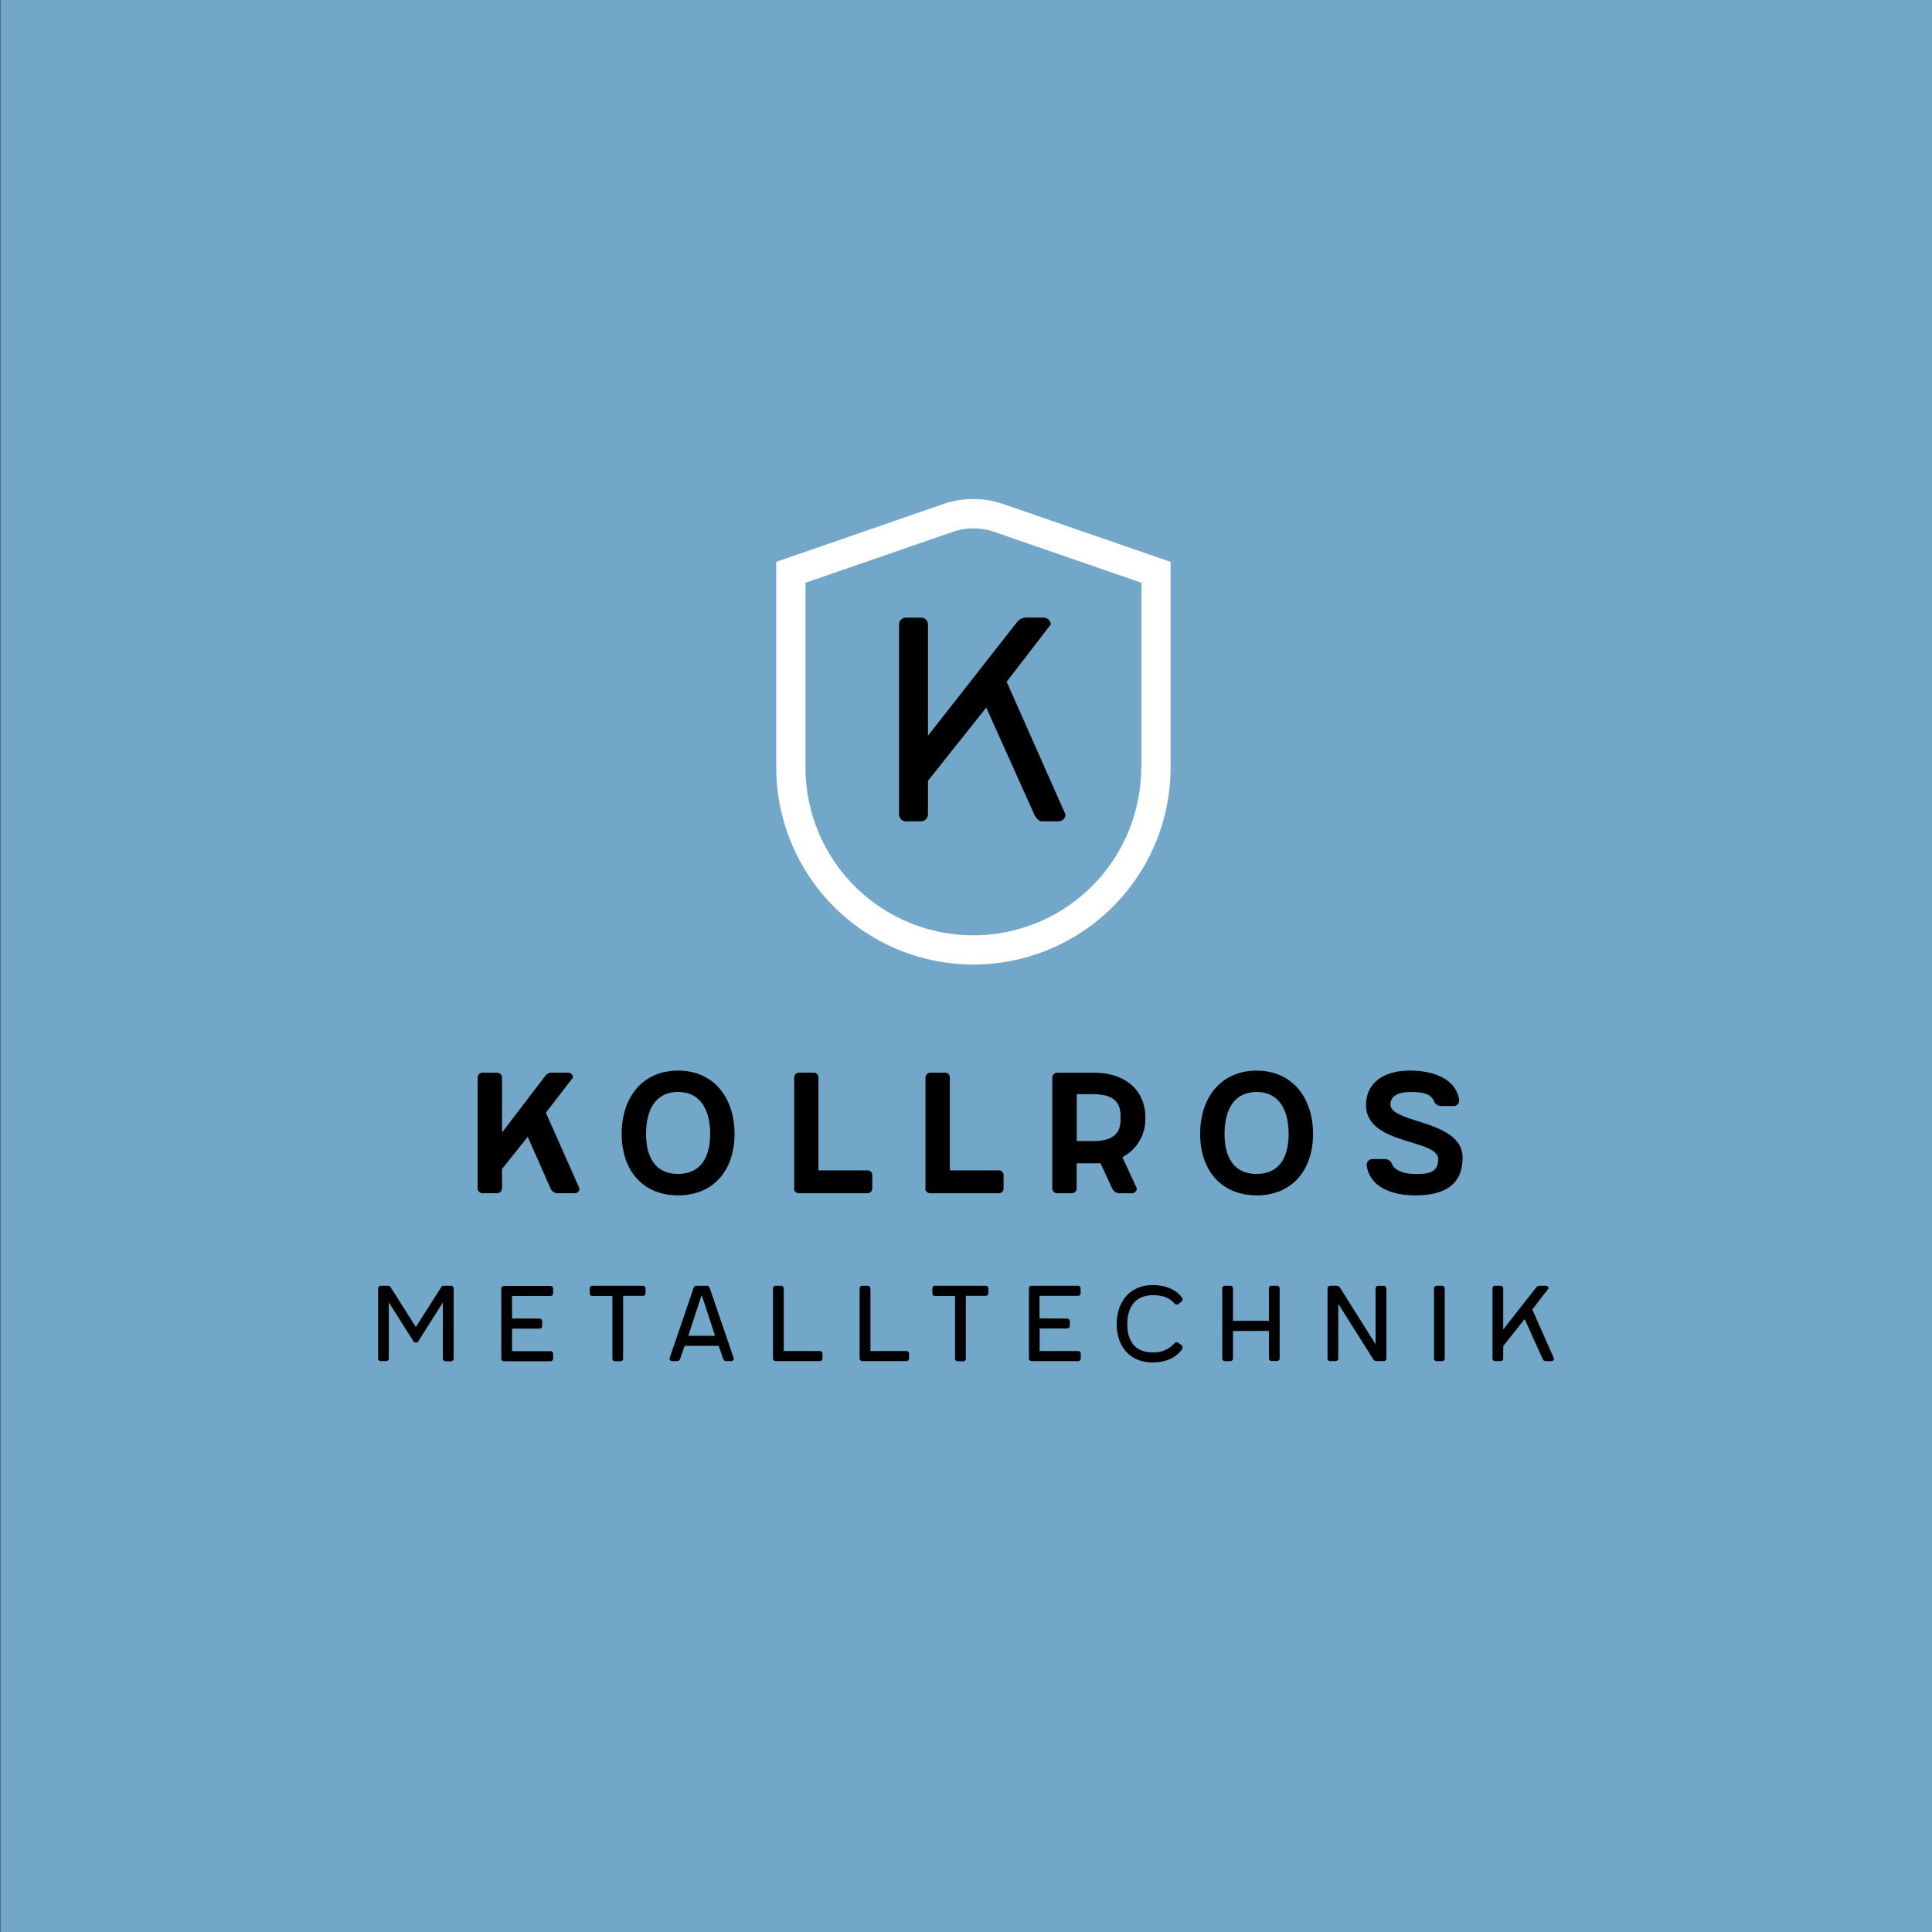
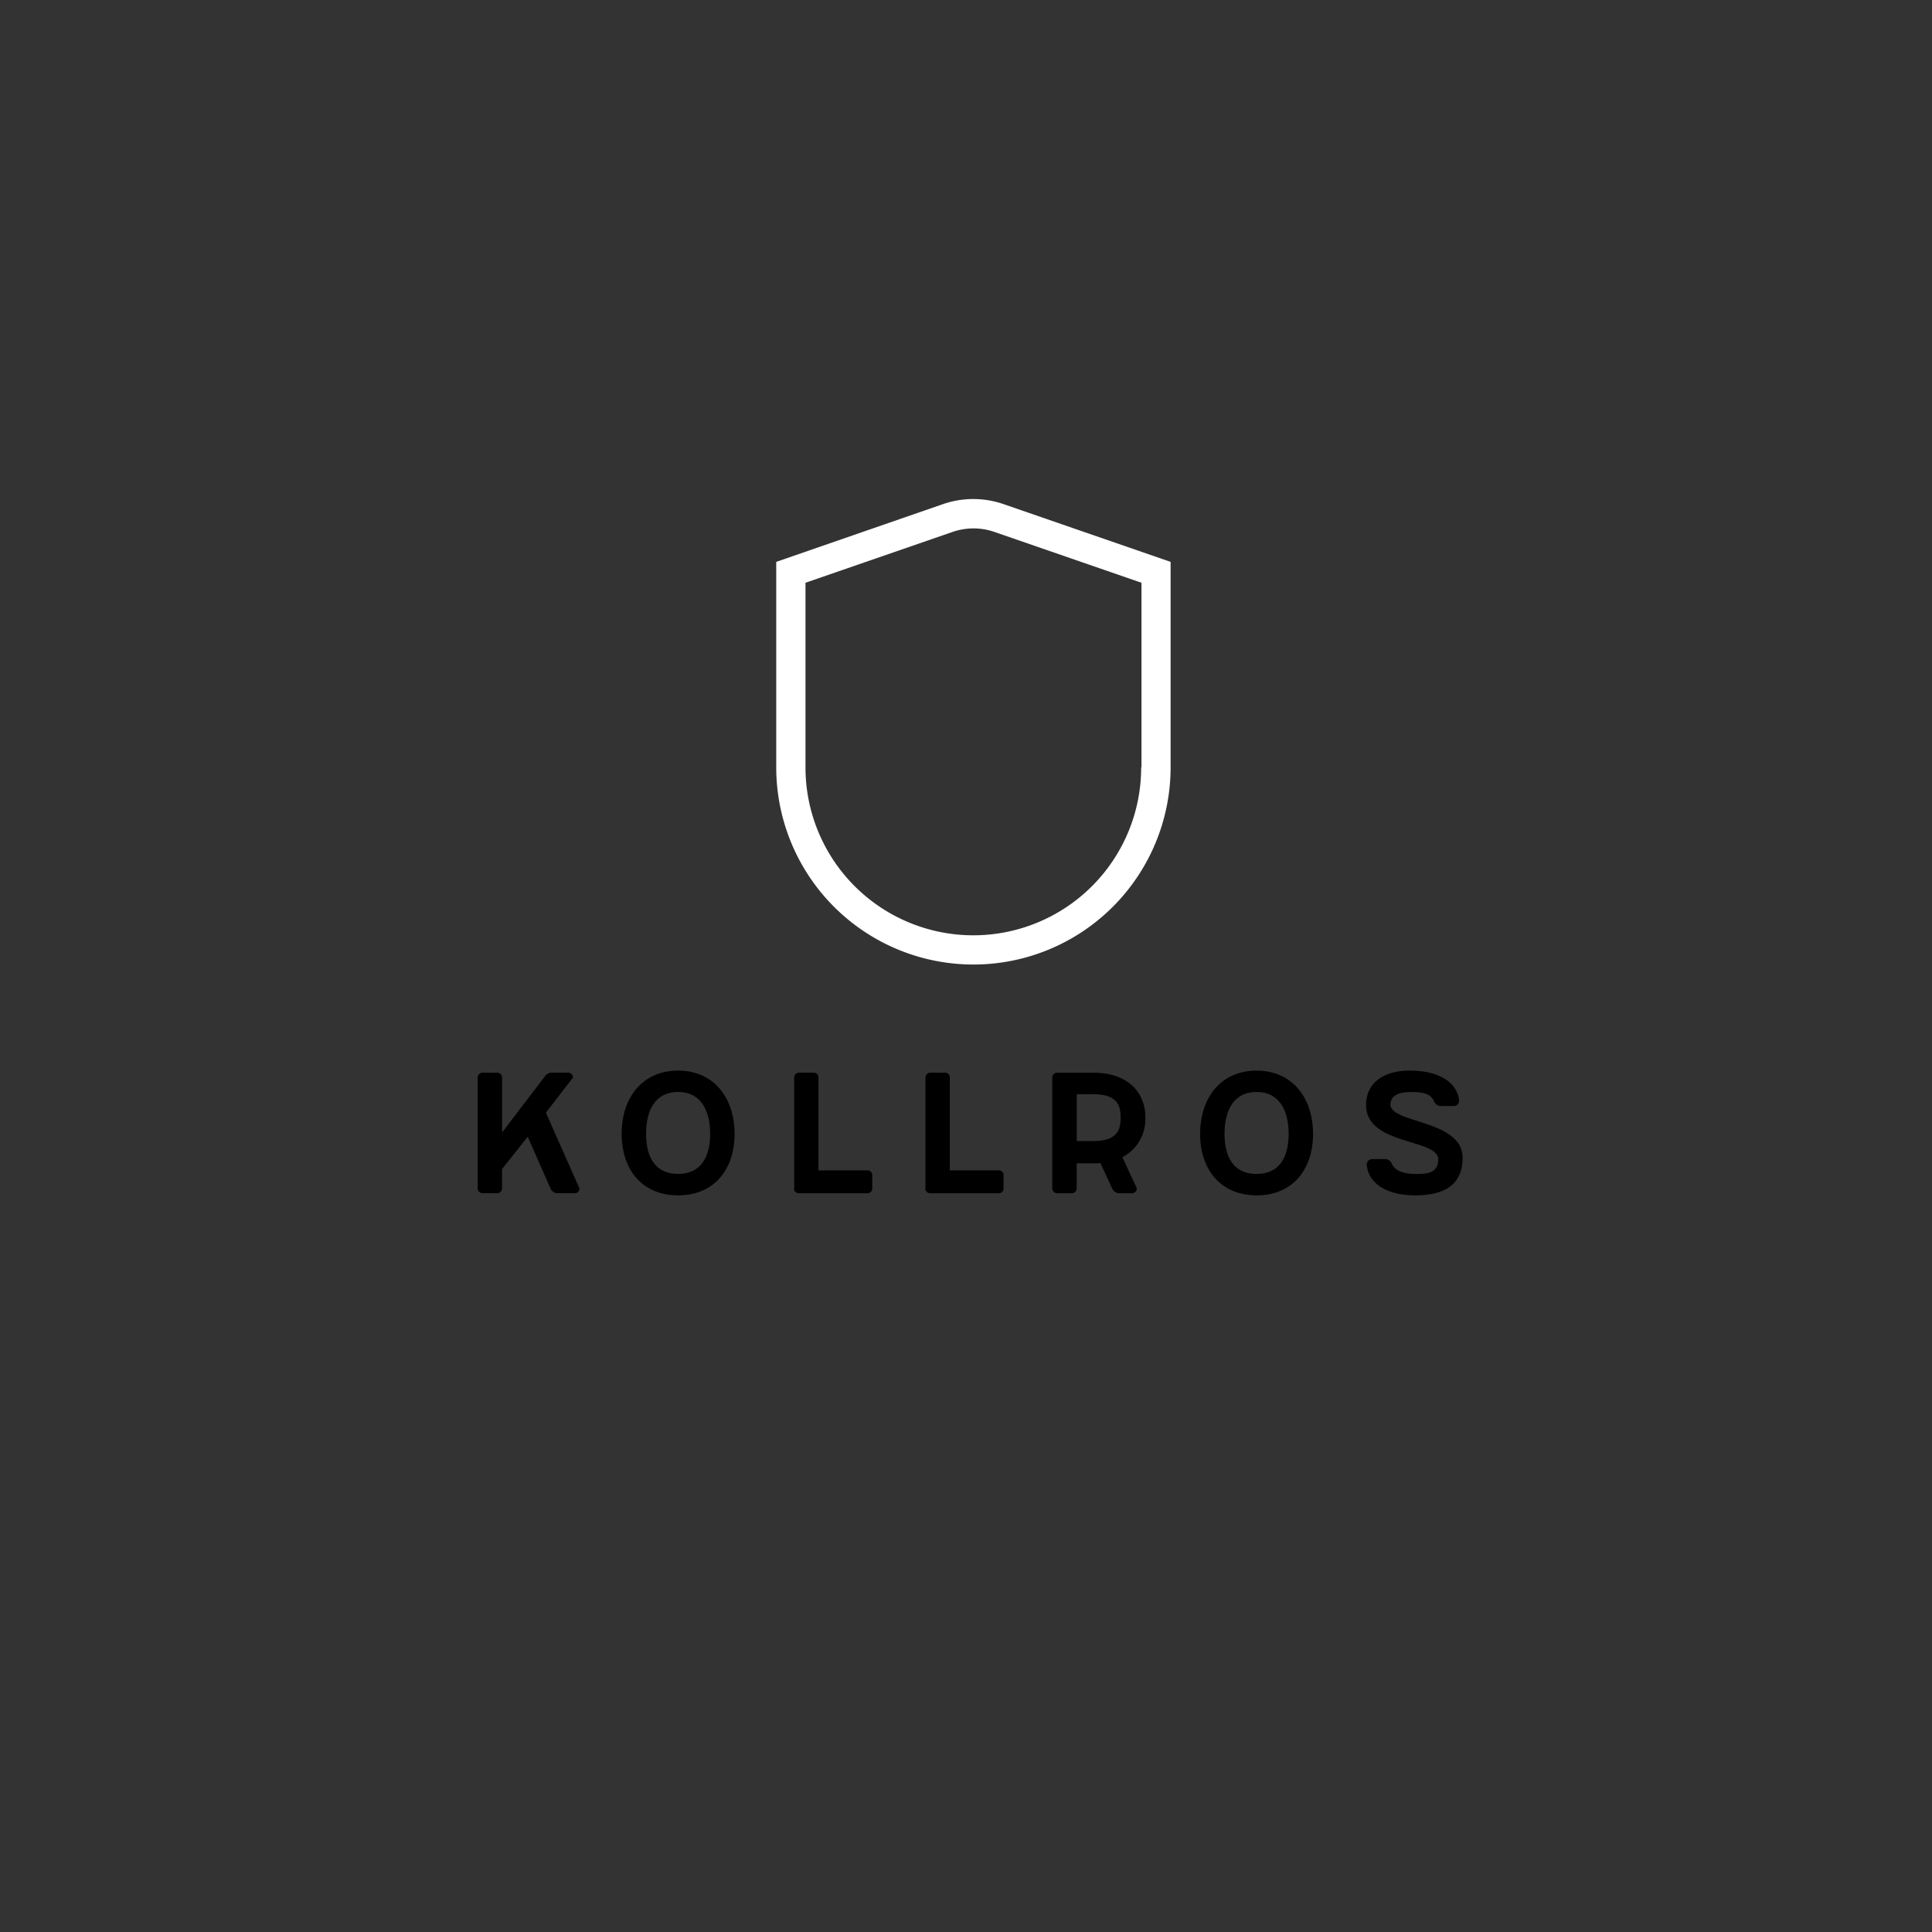
<svg xmlns="http://www.w3.org/2000/svg" id="Ebene_1" data-name="Ebene 1" viewBox="0 0 630 630">
  <rect x="0" y="0" width="630" height="630" fill="#333333" stroke="none" />
  <defs>
    <style>.cls-1{fill:none;}.cls-2{clip-path:url(#clip-path);}.cls-3{fill:#72a7c9;}.cls-4{fill:#fff;}</style>
    <clipPath id="clip-path" transform="translate(-8.88 84.79)">
      <rect class="cls-1" x="9" y="-84.79" width="629.88" height="630" />
    </clipPath>
  </defs>
  <g class="cls-2">
-     <polygon class="cls-3" points="0 0 0 630 630 630 630 0 0 0 0 0" />
-   </g>
-   <path d="M144.72,353a.53.53,0,0,0,.47-.26l8.09-12.79v18.33a.85.85,0,0,0,.82.82H156a.85.85,0,0,0,.82-.82V335.31a.85.85,0,0,0-.82-.82h-2.55a.83.83,0,0,0-.69.44l-8.26,13-8.26-13a.85.85,0,0,0-.7-.44H133a.85.85,0,0,0-.82.82v22.92a.85.85,0,0,0,.82.82h1.85a.85.85,0,0,0,.82-.82V339.9l8.09,12.79a.53.53,0,0,0,.48.26Zm31.13-7.82v-7.36h12.58a.85.85,0,0,0,.82-.82v-1.64a.86.86,0,0,0-.82-.82H173.17a.85.85,0,0,0-.82.82v22.92a.85.85,0,0,0,.82.82h15.26a.85.85,0,0,0,.82-.82v-1.64a.85.85,0,0,0-.82-.82H175.85v-7.36h9a.85.85,0,0,0,.83-.82V346a.85.85,0,0,0-.83-.82ZM212,337.77h6.57a.84.84,0,0,0,.82-.82v-1.64a.85.85,0,0,0-.82-.82H202a.85.85,0,0,0-.82.82V337a.84.84,0,0,0,.82.82h6.57v20.46a.85.85,0,0,0,.82.82h1.86a.85.85,0,0,0,.82-.82V337.77Zm23.87-3.28c-.39,0-.74.39-.87.87l-7.82,22.87a.85.85,0,0,0,.82.82h1.77a1,1,0,0,0,.91-.82l1.47-4.15h11.07l1.47,4.15a1,1,0,0,0,.9.82h1.78a.85.85,0,0,0,.82-.82l-7.83-22.87c-.13-.48-.47-.87-.86-.87Zm6.18,16.31h-8.73l4.37-13.33,4.36,13.33Zm22.4-15.48a.86.86,0,0,0-.82-.83h-1.86a.85.85,0,0,0-.82.83v22.91a.85.85,0,0,0,.82.82h14.48a.84.84,0,0,0,.82-.82v-1.64a.84.84,0,0,0-.82-.82h-11.8V335.32Zm28.23,0a.85.85,0,0,0-.82-.83h-1.85a.85.85,0,0,0-.82.83v22.91a.85.85,0,0,0,.82.82h14.48a.85.85,0,0,0,.82-.82v-1.64a.85.85,0,0,0-.82-.82H292.72V335.32Zm31.09,2.45h6.57a.85.85,0,0,0,.83-.82v-1.64a.86.86,0,0,0-.83-.82H313.74a.86.86,0,0,0-.82.82V337a.85.85,0,0,0,.82.82h6.57v20.46a.86.86,0,0,0,.83.82H323a.85.85,0,0,0,.82-.82V337.77Zm24.09,7.36v-7.36h12.58a.85.85,0,0,0,.82-.82v-1.64a.86.86,0,0,0-.82-.82H345.22a.85.85,0,0,0-.82.82v22.92a.85.85,0,0,0,.82.82h15.26a.85.85,0,0,0,.82-.82v-1.64a.85.85,0,0,0-.82-.82H347.9v-7.36h9a.84.84,0,0,0,.82-.82V346a.84.84,0,0,0-.82-.82ZM394.38,355a1,1,0,0,0,.08-.43.83.83,0,0,0-.34-.74L393,353a.8.8,0,0,0-.39-.09,1.09,1.09,0,0,0-.78.35,8.88,8.88,0,0,1-7.13,2.94c-5.75,0-8.22-3.77-8.22-9.22s2.6-9.42,8.31-9.42c2.59,0,5.23.51,7.09,2.72a1,1,0,0,0,.73.35.93.93,0,0,0,.39-.09l1.17-.91a.82.82,0,0,0,.34-.73.88.88,0,0,0-.08-.39c-1.95-2.81-5.54-4.24-9.73-4.24-7.27,0-11.67,5.32-11.67,12.71s4.4,12.5,11.67,12.5c4.32,0,7.78-1.51,9.73-4.45Zm28.28-5.8v9a.85.85,0,0,0,.82.82h1.86a.85.85,0,0,0,.82-.82V335.32a.85.85,0,0,0-.82-.83h-1.86a.85.85,0,0,0-.82.83v10.59H410.94V335.32a.85.85,0,0,0-.82-.83h-1.86a.85.85,0,0,0-.82.83v22.91a.85.85,0,0,0,.82.82h1.86a.85.85,0,0,0,.82-.82v-9Zm38.26-13.88a.85.85,0,0,0-.82-.82h-1.85a.85.85,0,0,0-.82.82v18.2L446,335.36a1.41,1.41,0,0,0-1.21-.87h-2.2a.85.85,0,0,0-.82.82v22.92a.85.85,0,0,0,.82.82h1.86a.85.85,0,0,0,.82-.82V340.37l11.24,17.81a1.42,1.42,0,0,0,1.21.87h2.42a.85.85,0,0,0,.82-.82V335.31Zm15.57,22.92a.86.86,0,0,0,.83.82h1.85a.85.85,0,0,0,.82-.82V335.31a.85.85,0,0,0-.82-.82h-1.85a.86.86,0,0,0-.83.82v22.92Zm34.29-23.74a1.46,1.46,0,0,0-1,.57l-10.72,13.66V335.31a.85.85,0,0,0-.82-.82h-1.86a.85.85,0,0,0-.82.82v22.92a.85.85,0,0,0,.82.82h1.86a.85.85,0,0,0,.82-.82v-4.07l7-8.82,5.8,12.89c.22.47.56.82.95.82h2a.85.85,0,0,0,.82-.82l-7.09-16,5.32-6.92a.9.9,0,0,0-.87-.82Z" transform="translate(-8.88 84.79)" />
+     </g>
  <path d="M186.87,278.06l8.86-11.48a1.62,1.62,0,0,0-1.59-1.6H188.6a2.6,2.6,0,0,0-2,1.18l-14,18.33V266.58A1.62,1.62,0,0,0,171,265h-4.77a1.62,1.62,0,0,0-1.59,1.6v36.11a1.61,1.61,0,0,0,1.59,1.59H171a1.61,1.61,0,0,0,1.59-1.59v-6.3l8.37-10.51,7.61,17.22a2.6,2.6,0,0,0,2,1.18h5.67a1.48,1.48,0,0,0,1.59-1.59l-10.93-24.63ZM230,298c-7.61,0-10.44-5.68-10.44-13.08s2.83-13.63,10.44-13.63,10.45,6.37,10.45,13.63S237.65,298,230,298Zm0,7c11.63,0,18.41-8.3,18.41-20.06s-6.78-20.62-18.41-20.62-18.4,8.79-18.4,20.62S218.42,305,230,305Zm37.78-2.28a1.62,1.62,0,0,0,.41,1.11,1.84,1.84,0,0,0,1.18.48h22.41a1.53,1.53,0,0,0,1.11-.48,1.42,1.42,0,0,0,.42-1v-4.43a1.67,1.67,0,0,0-.35-1,1.5,1.5,0,0,0-1.18-.55H275.77V266.58a1.56,1.56,0,0,0-.41-1.11,1.51,1.51,0,0,0-1.18-.49h-4.77a1.4,1.4,0,0,0-1,.42,1.47,1.47,0,0,0-.55,1.18v36.11Zm42.82,0a1.58,1.58,0,0,0,.42,1.11,1.82,1.82,0,0,0,1.17.48h22.42a1.55,1.55,0,0,0,1.11-.48,1.45,1.45,0,0,0,.41-1v-4.43a1.67,1.67,0,0,0-.35-1,1.48,1.48,0,0,0-1.17-.55h-16V266.58a1.57,1.57,0,0,0-.42-1.11A1.49,1.49,0,0,0,317,265h-4.78a1.42,1.42,0,0,0-1,.42,1.5,1.5,0,0,0-.55,1.18v36.11Zm43-37.71a1.62,1.62,0,0,0-1.59,1.6v36.11a1.61,1.61,0,0,0,1.59,1.59h4.78a1.61,1.61,0,0,0,1.59-1.59v-8.16h5.39c.77,0,1.6,0,2.36-.07l3.8,8.23a2.68,2.68,0,0,0,2.15,1.59H378a1.61,1.61,0,0,0,1.59-1.59l-4.71-10.17a13.93,13.93,0,0,0,7.48-12.59v-.56c0-7.47-5.26-14.39-16.89-14.39Zm11.76,7c7.75,0,8.93,3.67,8.93,7.4v.56c0,3.67-1.18,7.33-8.93,7.33H360V272Zm53.28,26c-7.62,0-10.45-5.68-10.45-13.08s2.83-13.63,10.45-13.63,10.44,6.37,10.44,13.63S426.32,298,418.71,298Zm0,7c11.62,0,18.4-8.3,18.4-20.06s-6.78-20.62-18.4-20.62-18.41,8.79-18.41,20.62S407.08,305,418.71,305Zm66.06-31c-.89-6.57-7.6-9.69-16.12-9.69-8.85,0-14.25,4.29-14.25,11.21,0,13.21,23.53,10.93,23.53,17.71,0,4.78-4,4.78-7.54,4.78-2.84,0-6.44-.7-7.55-3.26a2.43,2.43,0,0,0-2.07-1.59h-4.43a1.84,1.84,0,0,0-1.73,1.94c.76,6.64,7.4,9.89,15.78,9.89,8.85,0,15.49-2.9,15.49-12.31,0-12.32-23.52-11.14-23.52-17.3,0-2.56,2.21-4.08,6.36-4.08,3.6,0,6.51.21,7.82,2.91a2.54,2.54,0,0,0,2.08,1.66h4.43a1.78,1.78,0,0,0,1.72-1.87Z" transform="translate(-8.88 84.79)" />
  <path class="cls-4" d="M336.16,79.61a30.24,30.24,0,0,0-19.82,0L262,98.43v67a64.3,64.3,0,0,0,32.15,55.68h0a64.26,64.26,0,0,0,64.3,0h0a64.3,64.3,0,0,0,32.15-55.68v-67L336.16,79.61ZM381,165.47a54.73,54.73,0,1,1-109.46,0V105.24l48-16.59a20.86,20.86,0,0,1,13.56,0l48,16.59v60.23Z" transform="translate(-8.88 84.79)" />
-   <path d="M343.17,116.6a4,4,0,0,0-2.69,1.52l-29,37V118.82a2.29,2.29,0,0,0-2.22-2.22h-5a2.3,2.3,0,0,0-2.22,2.22v62a2.3,2.3,0,0,0,2.22,2.22h5a2.29,2.29,0,0,0,2.22-2.22v-11l19-23.87,15.67,34.87c.59,1.28,1.52,2.22,2.58,2.22h5.38a2.3,2.3,0,0,0,2.22-2.22l-19.19-43.29,14.4-18.72a2.41,2.41,0,0,0-2.34-2.22Z" transform="translate(-8.88 84.79)" />
</svg>